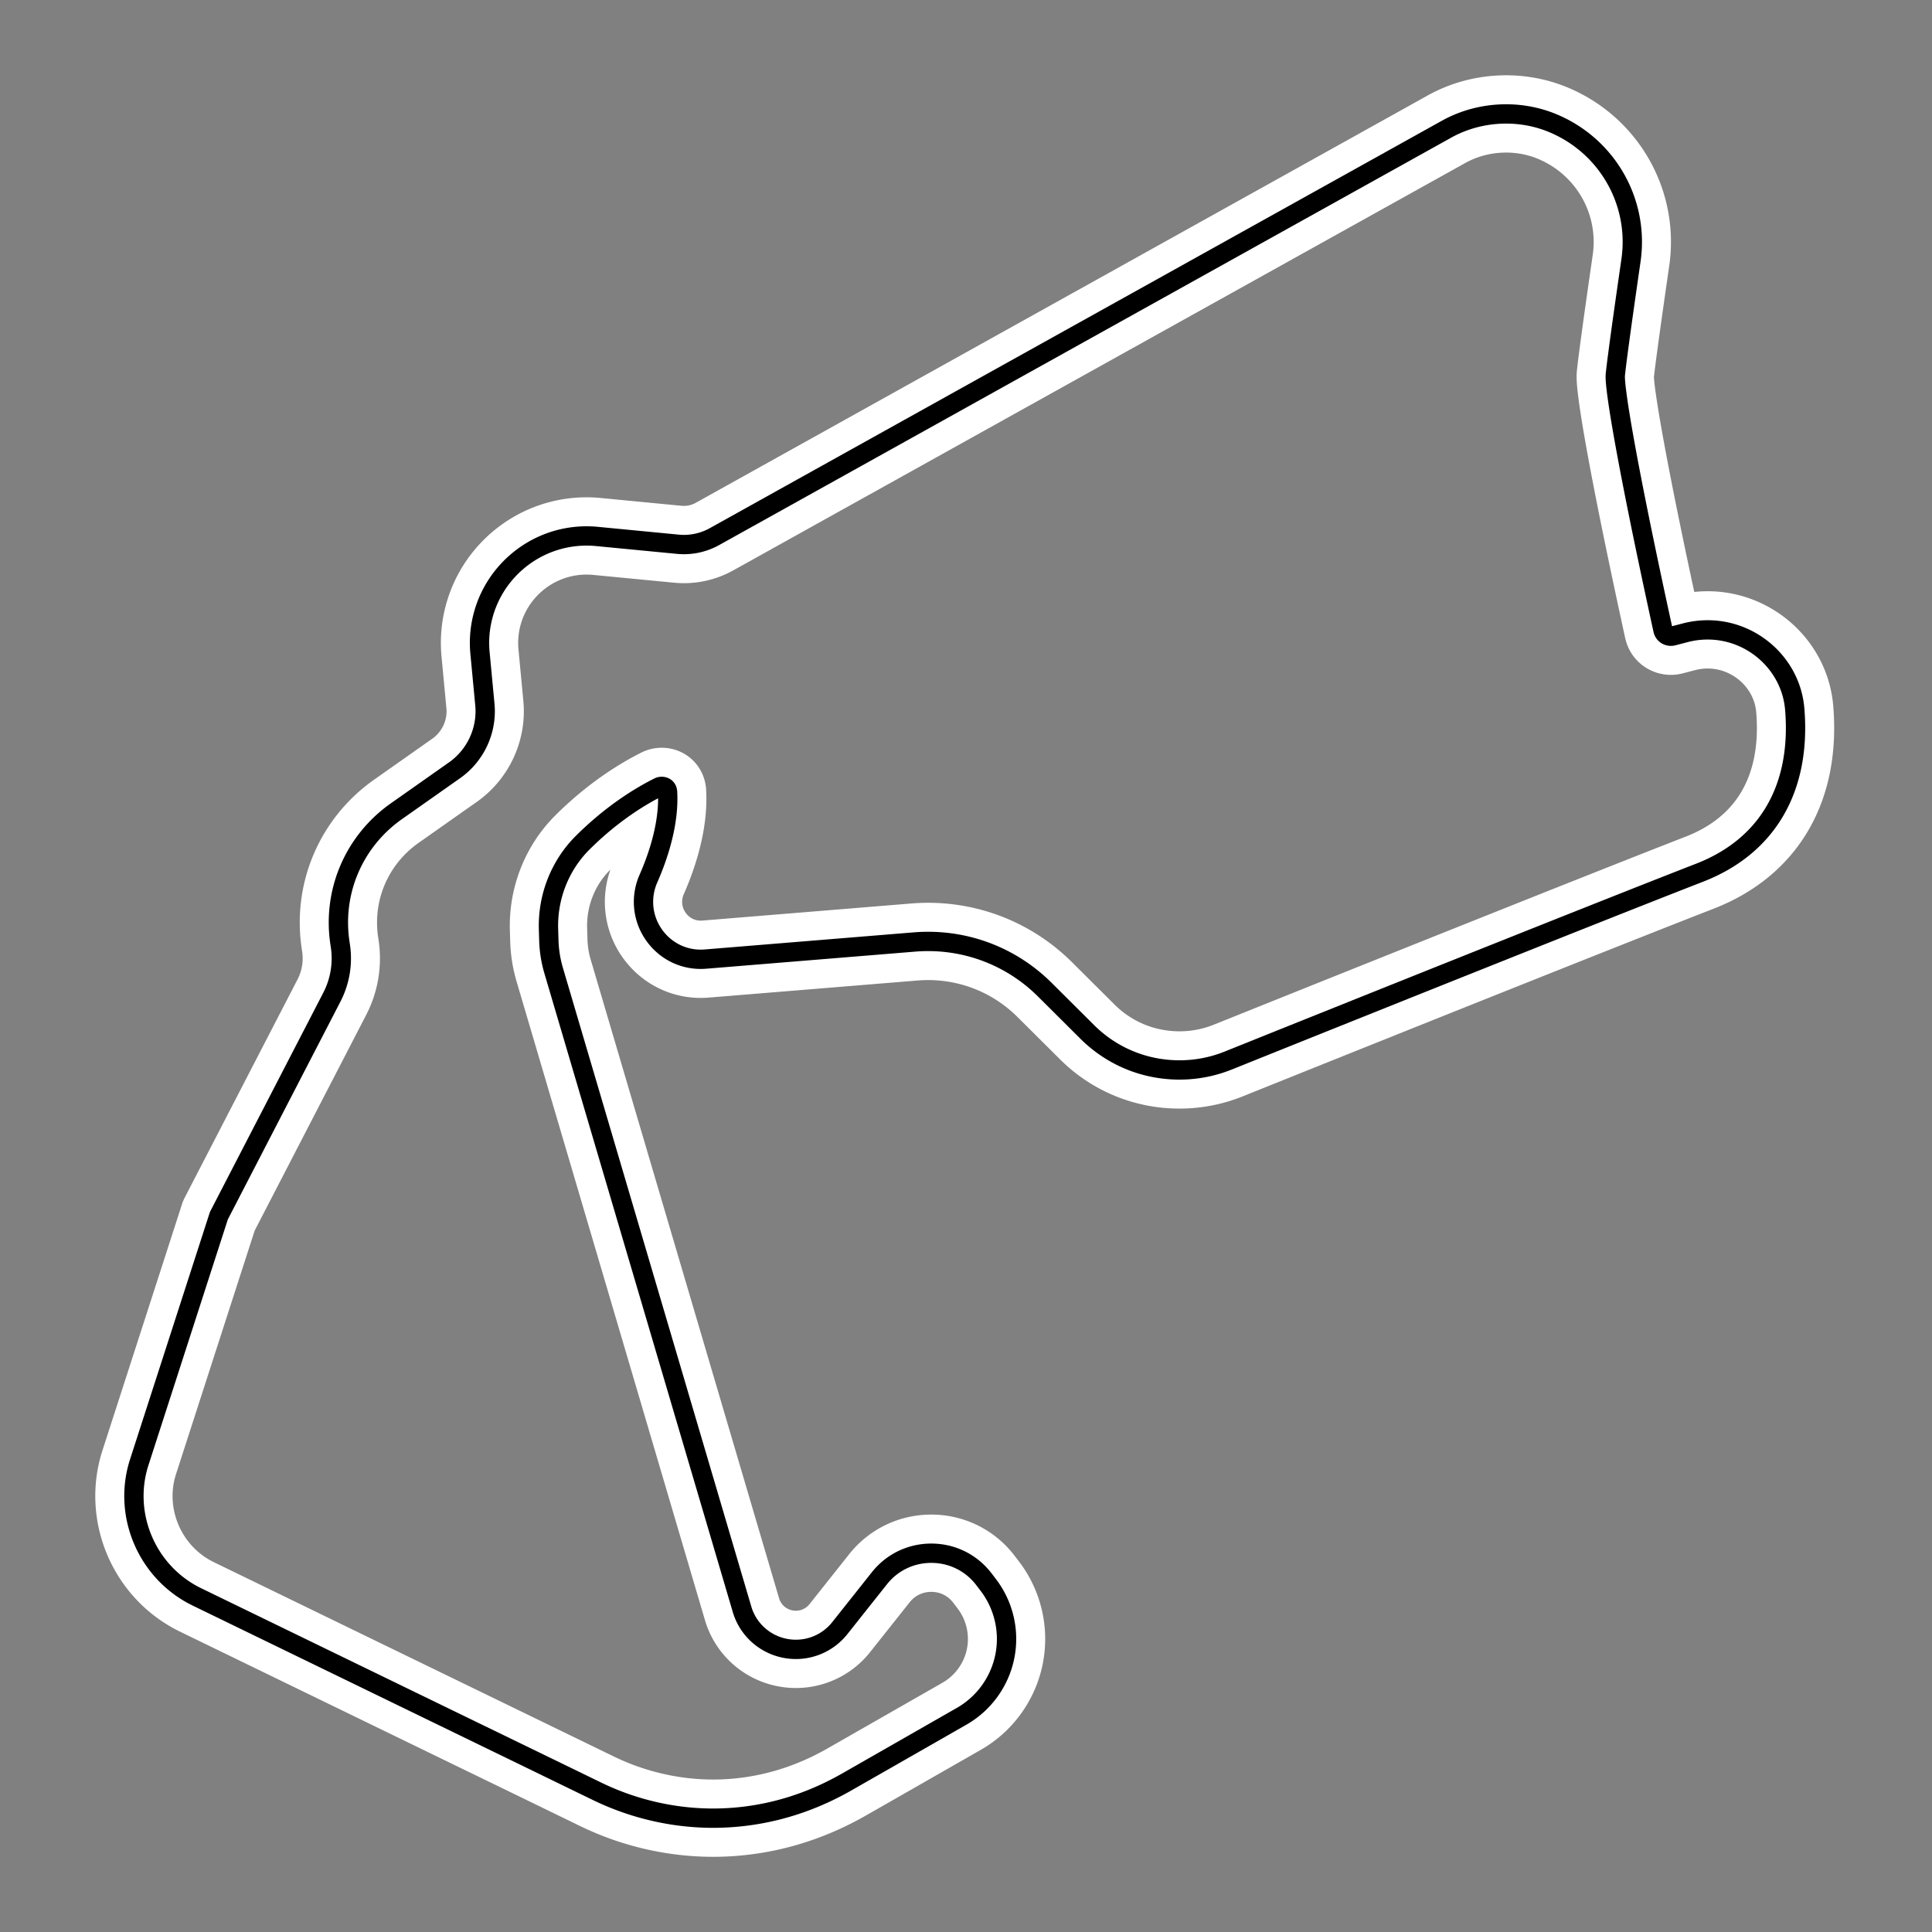
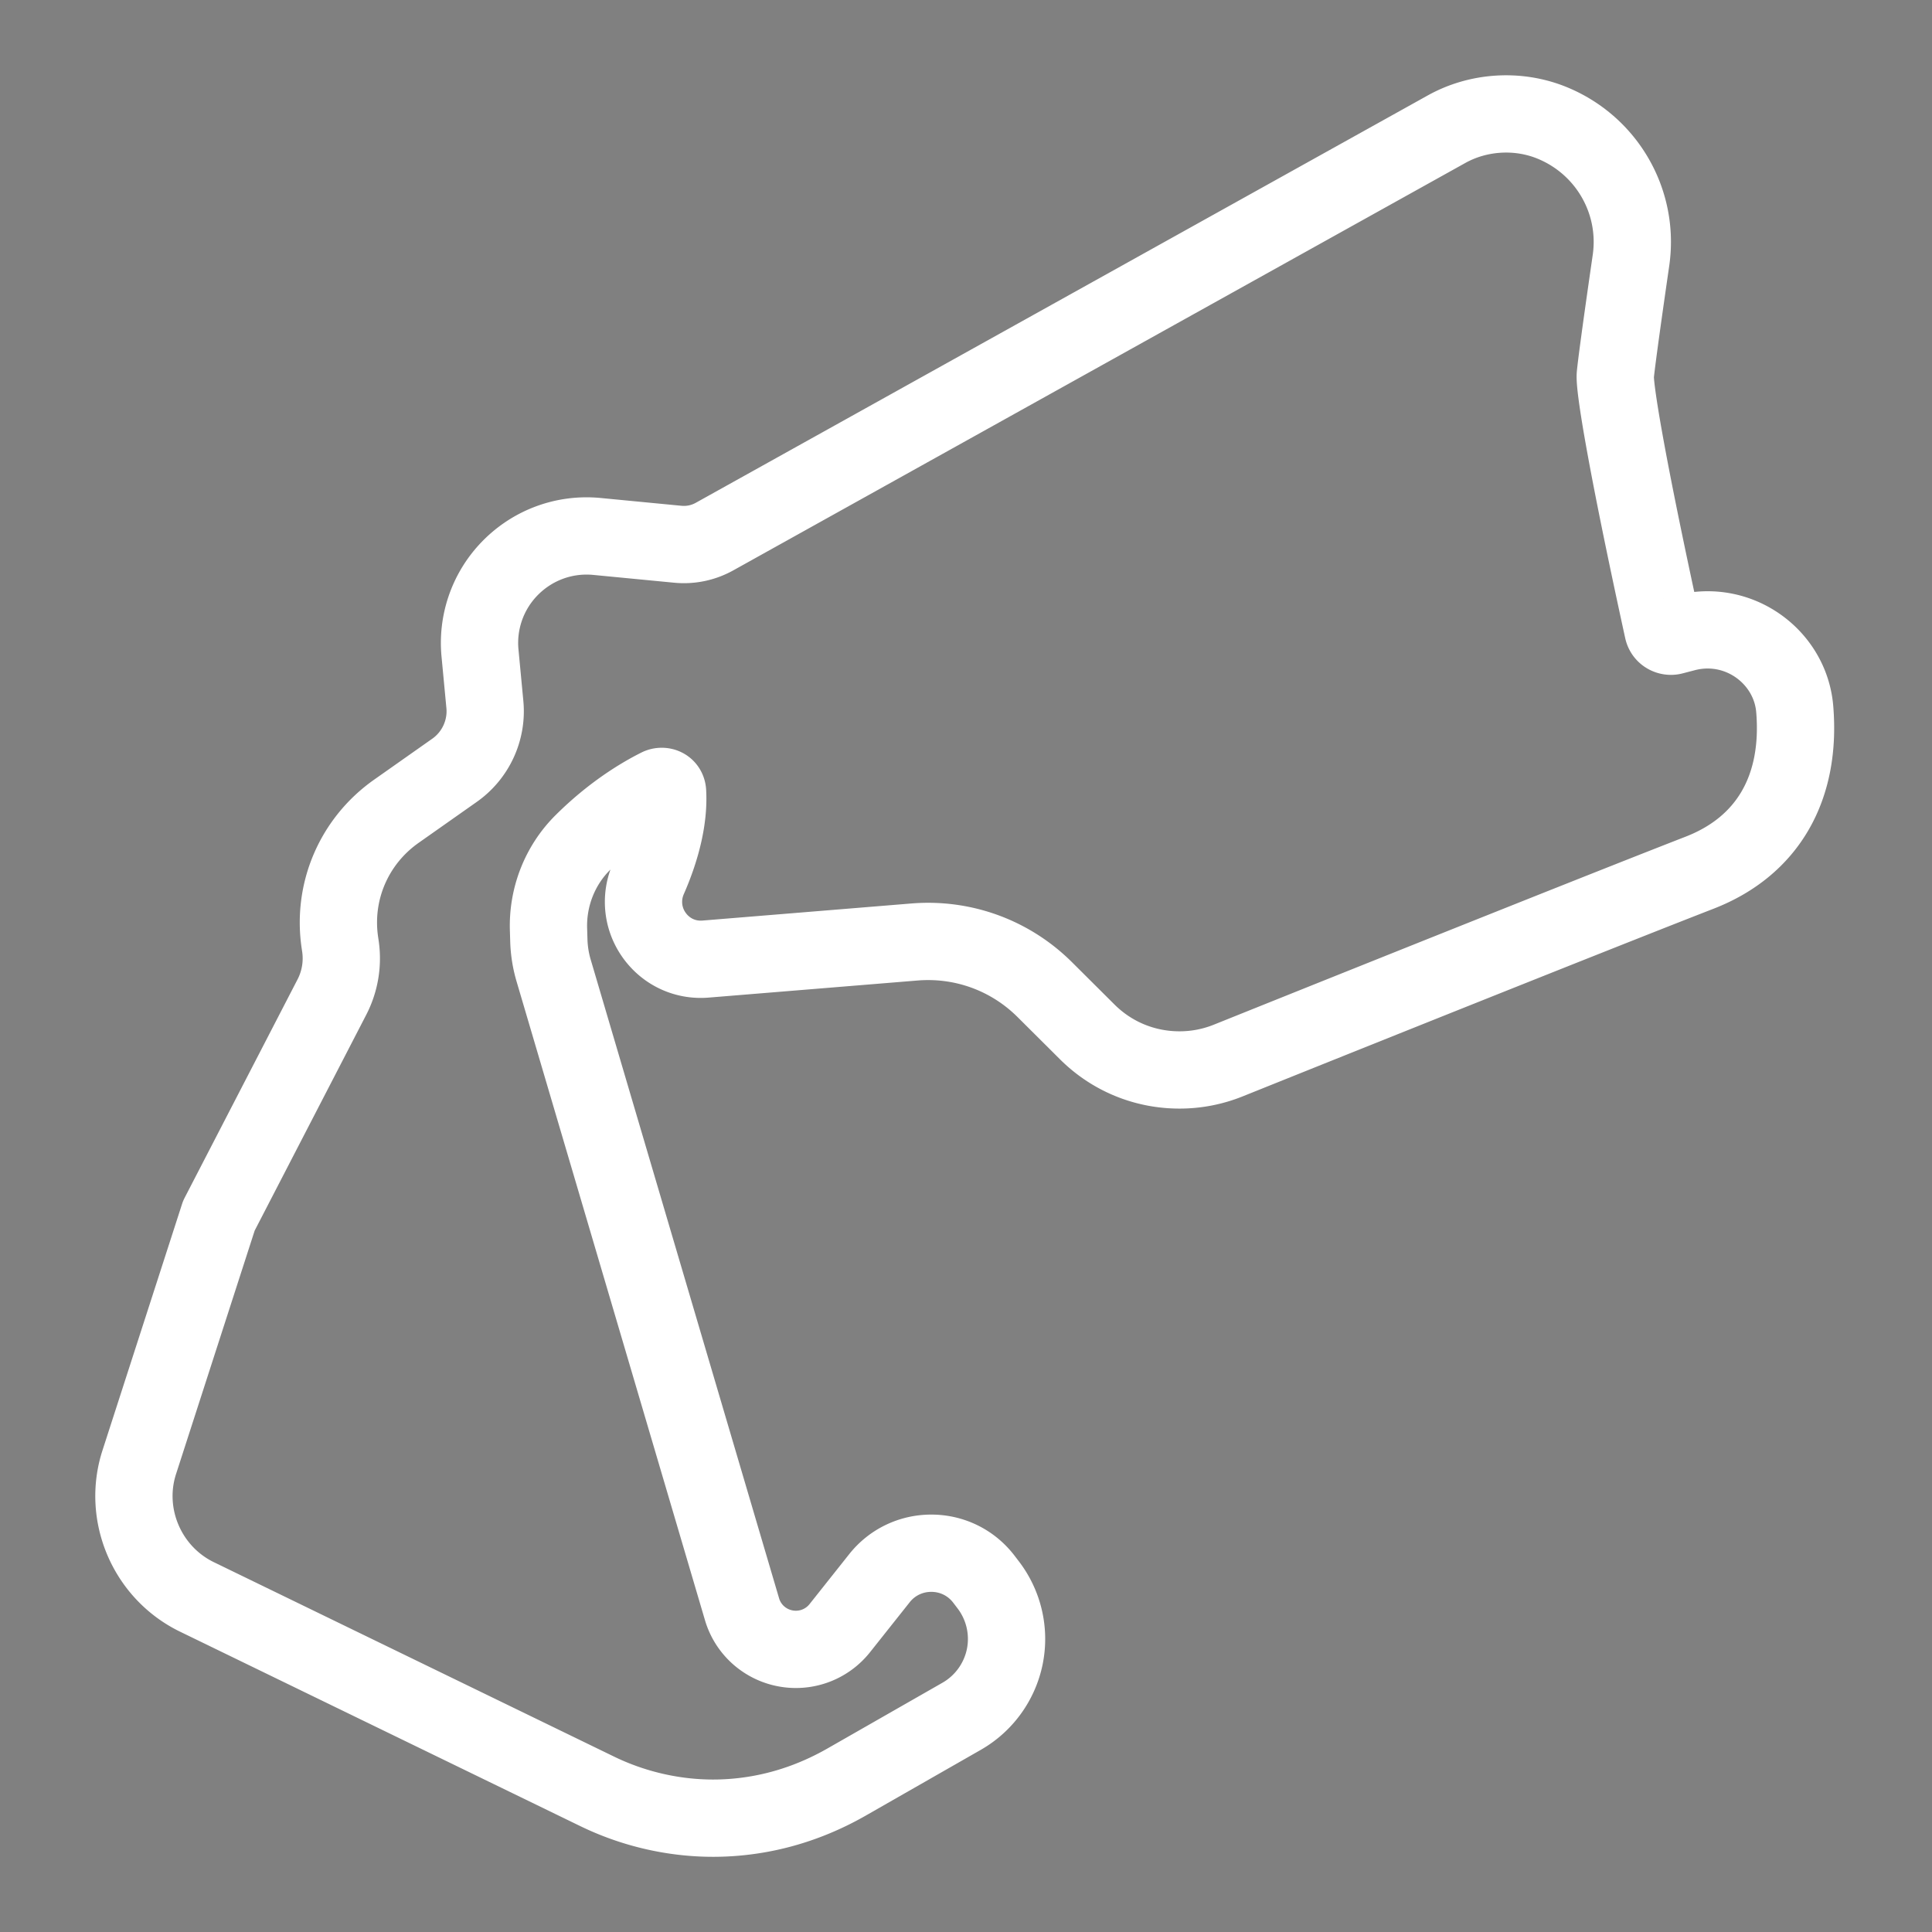
<svg xmlns="http://www.w3.org/2000/svg" xml:space="preserve" width="500" height="500">
  <rect width="100%" height="100%" fill="#808080" stroke="none" />
  <path style="fill:none;stroke:#fff;stroke-width:20;stroke-dasharray:none;stroke-opacity:1;stroke-linejoin:round" d="M464.47 183.476c-.959-11.473-10.855-20.463-22.535-20.463-1.94 0-3.88.25-5.772.741l-3.2.835c-1.007.271-2.308-.264-2.594-1.584-9.569-43.807-12.619-62.937-12.323-66.015.239-2.396 1.136-9.473 4.046-29.581 2.199-15.115-6.172-29.746-20.352-35.585-8.775-3.61-19.055-3.008-27.36 1.604L184.84 138.912a16.247 16.247 0 0 1-9.325 1.947l-20.96-2.02c-8.863-.872-17.363 2.503-23.23 8.92a27.634 27.634 0 0 0-7.105 21.21l1.265 13.371c.628 6.64-2.38 13.155-7.842 17.005l-15.067 10.611c-10.995 7.752-16.591 20.814-14.6 34.082l.109.728a21.814 21.814 0 0 1-2.204 13.307l-29.232 56.541-20.616 63.829c-4.383 13.596 2.033 28.569 14.922 34.833l103.595 50.328c9.336 4.54 19.714 6.938 30.004 6.938 3.72 0 7.459-.31 11.115-.922l.529-.09c7.925-1.38 15.627-4.183 22.903-8.341l29.75-17.005a23.106 23.106 0 0 0 11.188-15.461 23.033 23.033 0 0 0-4.294-18.567l-1.141-1.493c-3.268-4.254-8.22-6.691-13.6-6.691-5.259 0-10.15 2.357-13.407 6.469l-10.259 12.922a14.5 14.5 0 0 1-13.111 5.386c-5.768-.692-10.555-4.723-12.189-10.272l-48.769-165.34a30.732 30.732 0 0 1-1.229-7.684l-.088-2.952c-.254-8.392 2.967-16.558 8.838-22.405 7.588-7.556 14.896-12.002 19.693-14.404.845-.416 2.204-.124 2.283 1.273.368 6.444-1.349 14.2-4.959 22.428-2.038 4.64-1.602 9.932 1.172 14.154 2.988 4.55 8.128 7.138 13.677 6.658l53.977-4.416c12.629-1.033 24.854 3.465 33.764 12.336l10.97 10.924c6.38 6.355 14.865 9.854 23.89 9.854 4.34 0 8.588-.822 12.623-2.443 56.73-22.785 102.943-41.21 121.978-48.608 17.58-6.83 26.32-21.88 24.614-42.376z" />
-   <path style="fill:none;stroke:#000;stroke-width:5;stroke-dasharray:none;stroke-opacity:1;stroke-linejoin:round" d="M464.47 183.476c-.959-11.473-10.855-20.463-22.535-20.463-1.94 0-3.88.25-5.772.741l-3.2.835c-1.007.271-2.308-.264-2.594-1.584-9.569-43.807-12.619-62.937-12.323-66.015.239-2.396 1.136-9.473 4.046-29.581 2.199-15.115-6.172-29.746-20.352-35.585-8.775-3.61-19.055-3.008-27.36 1.604L184.84 138.912a16.247 16.247 0 0 1-9.325 1.947l-20.96-2.02c-8.863-.872-17.363 2.503-23.23 8.92a27.634 27.634 0 0 0-7.105 21.21l1.265 13.371c.628 6.64-2.38 13.155-7.842 17.005l-15.067 10.611c-10.995 7.752-16.591 20.814-14.6 34.082l.109.728a21.814 21.814 0 0 1-2.204 13.307l-29.232 56.541-20.616 63.829c-4.383 13.596 2.033 28.569 14.922 34.833l103.595 50.328c9.336 4.54 19.714 6.938 30.004 6.938 3.72 0 7.459-.31 11.115-.922l.529-.09c7.925-1.38 15.627-4.183 22.903-8.341l29.75-17.005a23.106 23.106 0 0 0 11.188-15.461 23.033 23.033 0 0 0-4.294-18.567l-1.141-1.493c-3.268-4.254-8.22-6.691-13.6-6.691-5.259 0-10.15 2.357-13.407 6.469l-10.259 12.922a14.5 14.5 0 0 1-13.111 5.386c-5.768-.692-10.555-4.723-12.189-10.272l-48.769-165.34a30.732 30.732 0 0 1-1.229-7.684l-.088-2.952c-.254-8.392 2.967-16.558 8.838-22.405 7.588-7.556 14.896-12.002 19.693-14.404.845-.416 2.204-.124 2.283 1.273.368 6.444-1.349 14.2-4.959 22.428-2.038 4.64-1.602 9.932 1.172 14.154 2.988 4.55 8.128 7.138 13.677 6.658l53.977-4.416c12.629-1.033 24.854 3.465 33.764 12.336l10.97 10.924c6.38 6.355 14.865 9.854 23.89 9.854 4.34 0 8.588-.822 12.623-2.443 56.73-22.785 102.943-41.21 121.978-48.608 17.58-6.83 26.32-21.88 24.614-42.376z" />
</svg>